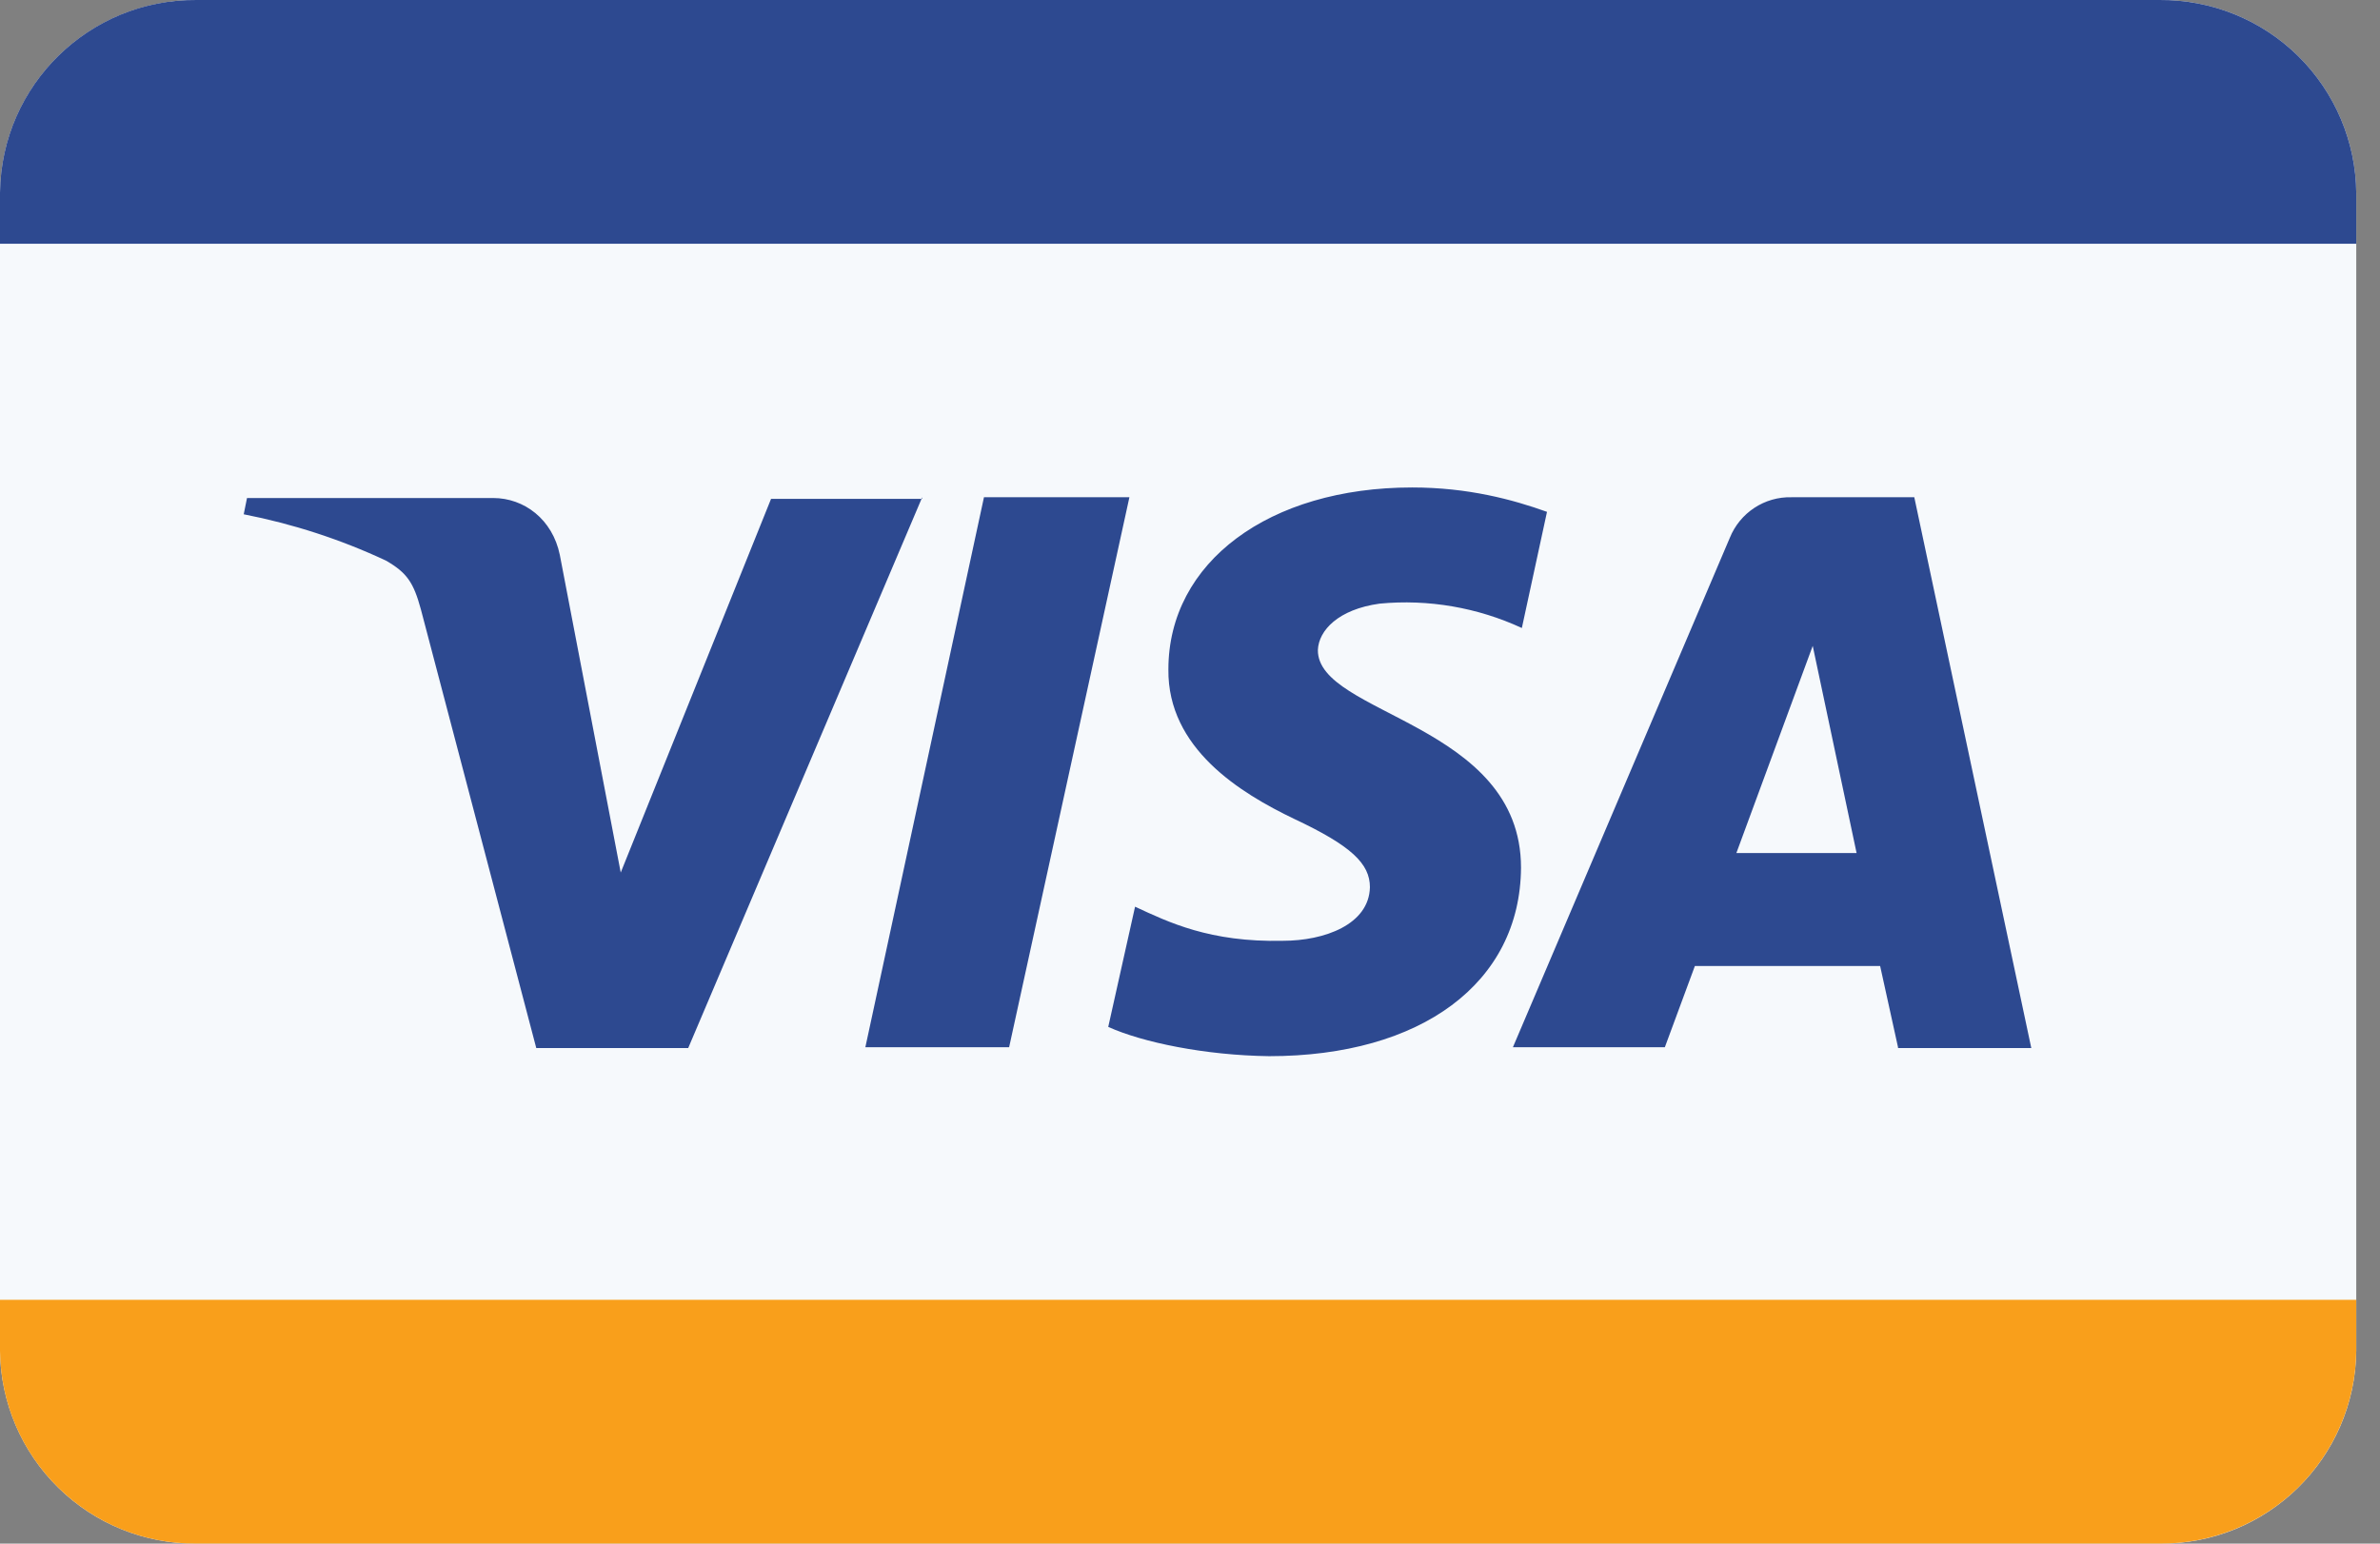
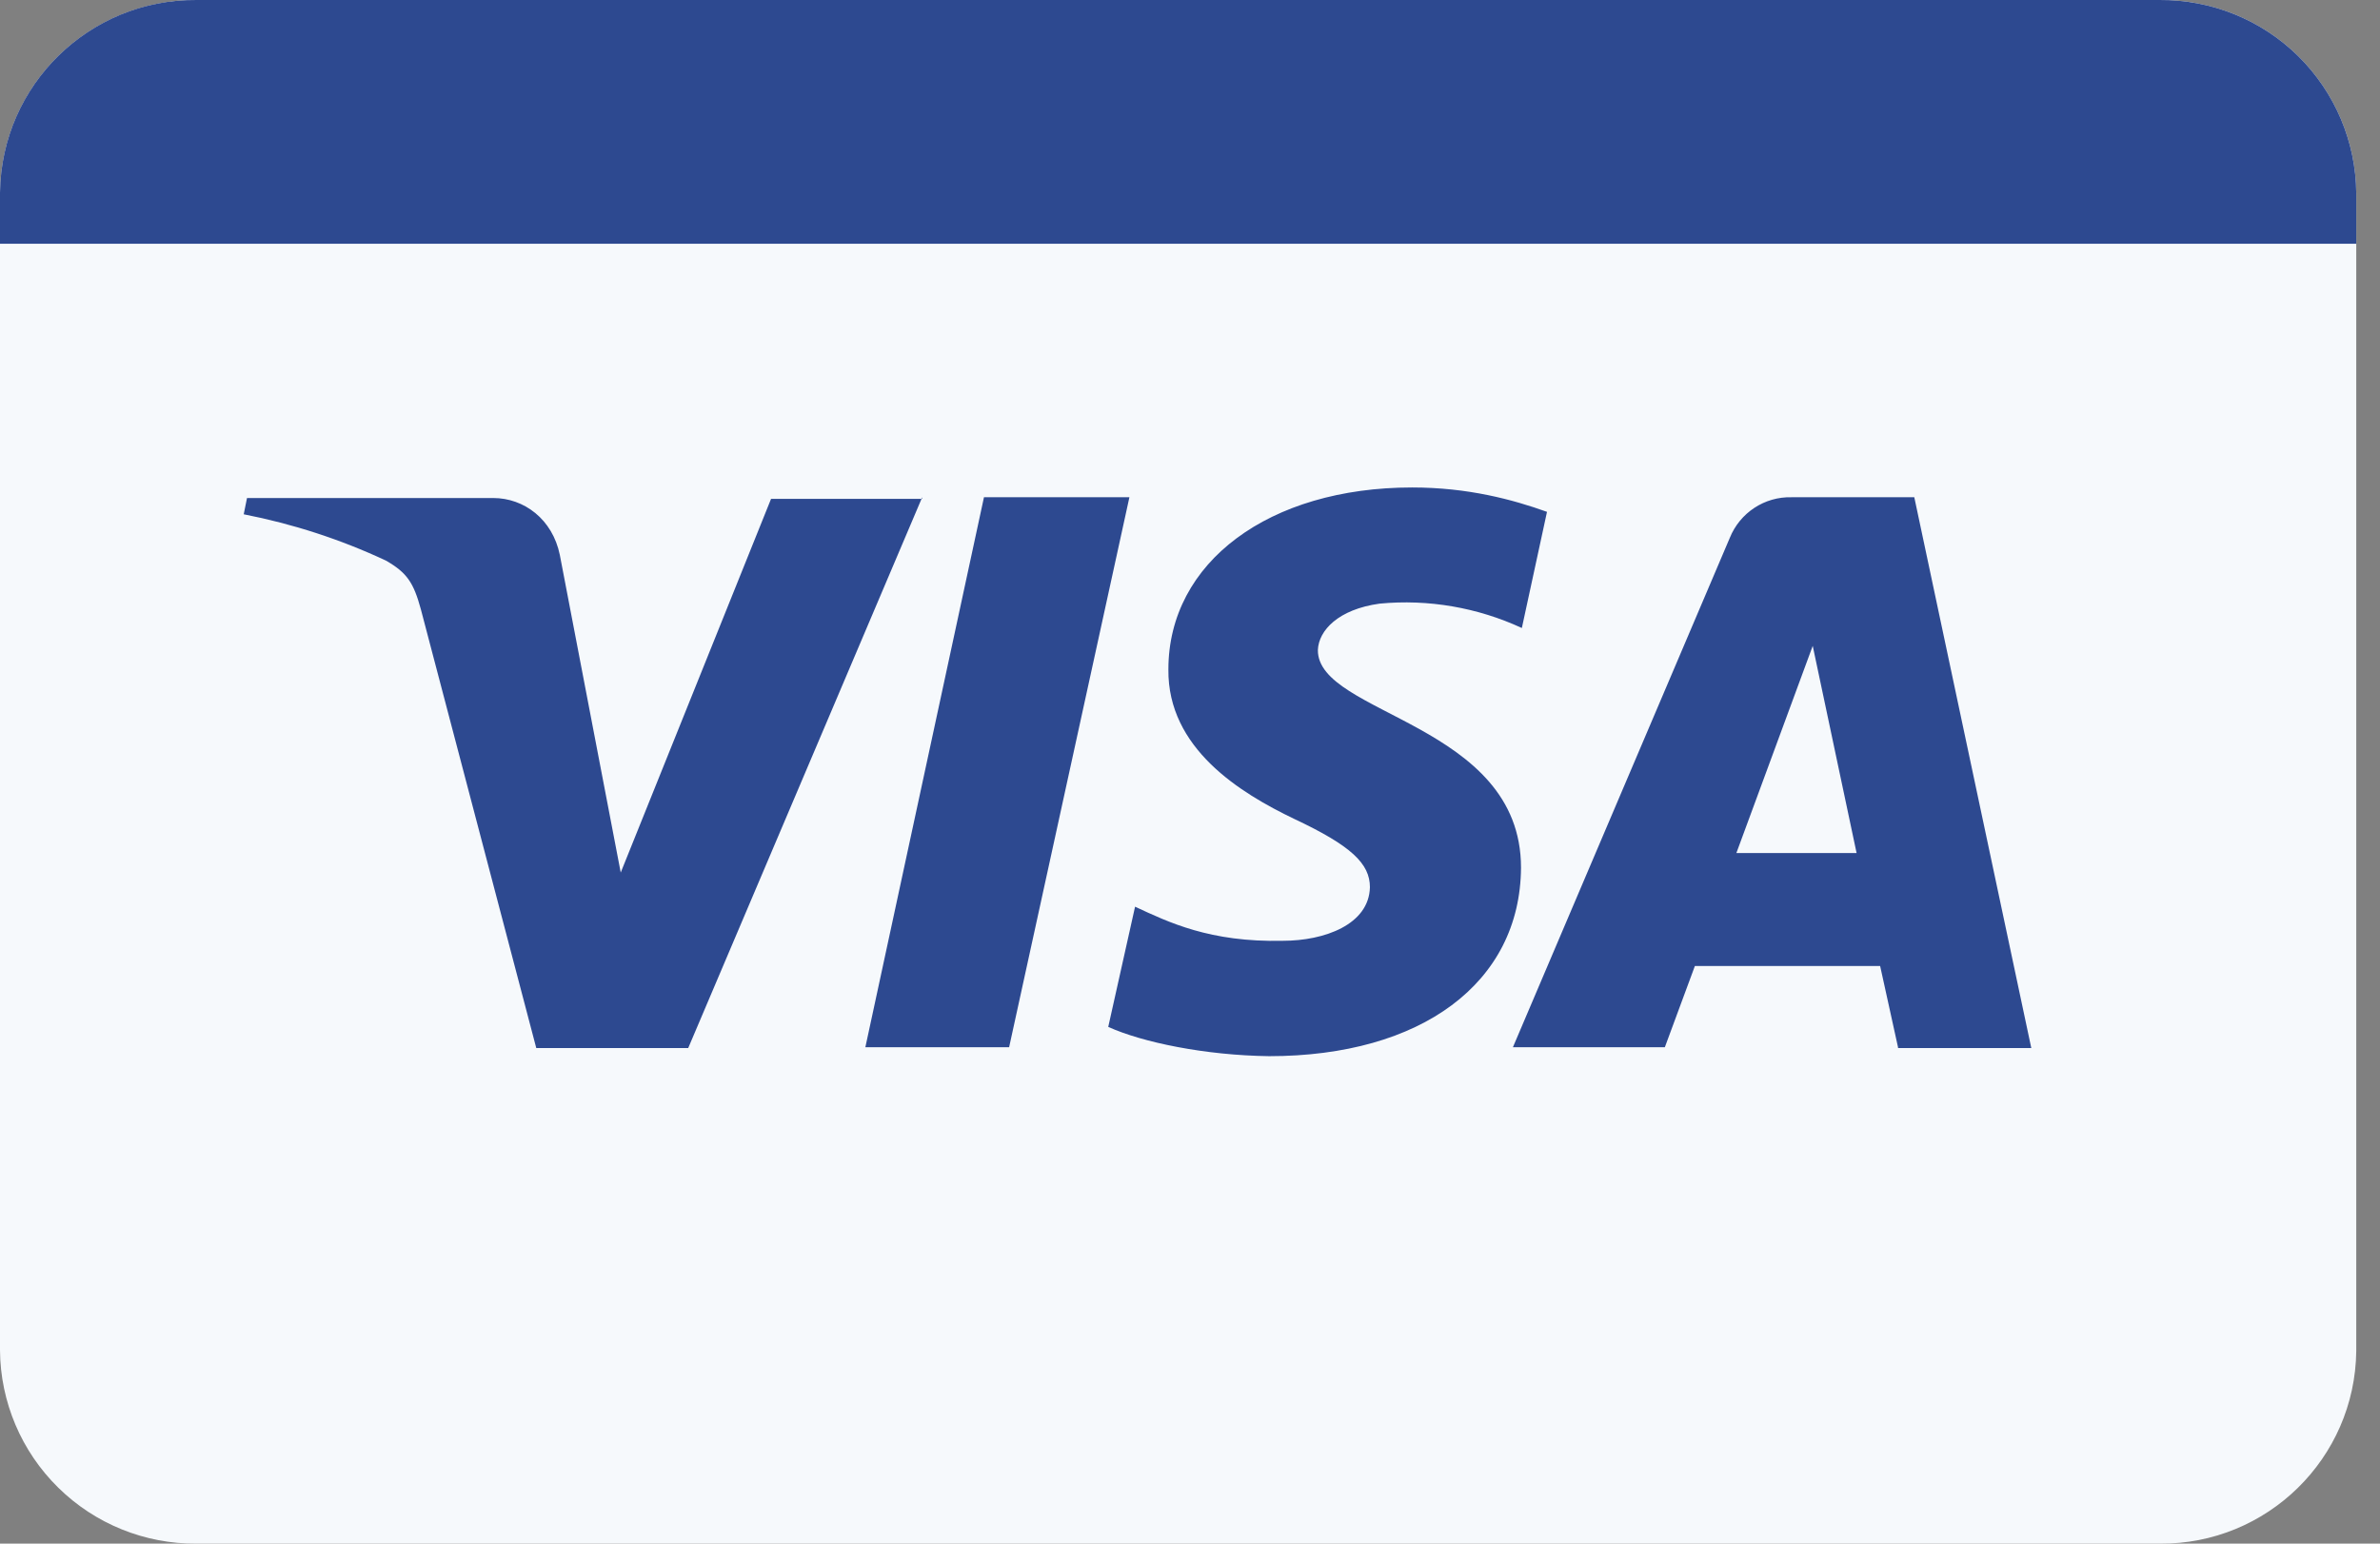
<svg xmlns="http://www.w3.org/2000/svg" width="37" height="24" viewBox="0 0 37 24" fill="none">
  <rect x="0" y="0" width="37" height="24" fill="#808080" stroke="none" />
  <path d="M33.575 24H3.057C2.252 24.006 1.479 23.694 0.906 23.13C0.332 22.566 0.006 21.797 0 20.994V3.006C0.006 2.202 0.332 1.434 0.906 0.87C1.479 0.307 2.252 -0.006 3.057 9.40487e-05H33.575C34.379 -0.006 35.152 0.306 35.726 0.87C36.299 1.434 36.625 2.203 36.631 3.006V21.006C36.611 22.676 35.244 24.014 33.575 24Z" fill="#F6F9FC" />
-   <path d="M0 20.209V21.005C0.02 22.675 1.387 24.013 3.057 23.999H33.575C34.379 24.005 35.152 23.693 35.726 23.129C36.299 22.565 36.625 21.796 36.631 20.993V20.209H0Z" fill="#F99F1B" />
  <path d="M0 3.79V2.994C0.02 1.324 1.387 -0.014 3.057 0H33.575C34.379 -0.006 35.152 0.306 35.726 0.87C36.299 1.434 36.625 2.203 36.631 3.006V3.79H0ZM17.558 7.731L15.688 16.282H13.453L15.297 7.731H17.558ZM26.994 13.263L28.181 10.042L28.863 13.263H26.994ZM29.507 16.295H31.579L29.76 7.731H27.852C27.432 7.72 27.05 7.972 26.892 8.362L23.52 16.282H25.882L26.349 15.019H29.229L29.507 16.282V16.295ZM23.646 13.491C23.646 11.242 20.476 11.116 20.488 10.105C20.501 9.802 20.804 9.474 21.448 9.385C22.206 9.313 22.969 9.445 23.659 9.764L24.05 7.958C23.52 7.768 22.825 7.579 21.953 7.579C19.73 7.579 18.164 8.741 18.164 10.408C18.151 11.634 19.276 12.328 20.122 12.733C21.006 13.149 21.297 13.427 21.297 13.794C21.284 14.375 20.589 14.627 19.945 14.627C18.808 14.653 18.164 14.337 17.646 14.097L17.229 15.966C17.76 16.206 18.733 16.408 19.73 16.421C22.093 16.421 23.634 15.284 23.646 13.491ZM14.337 7.731L10.699 16.295H8.337L6.543 9.474C6.429 9.057 6.328 8.905 6 8.716C5.295 8.386 4.552 8.145 3.789 7.996L3.84 7.743H7.667C8.147 7.743 8.589 8.072 8.703 8.627L9.65 13.566L11.987 7.756H14.337V7.731Z" fill="#2D4990" />
</svg>